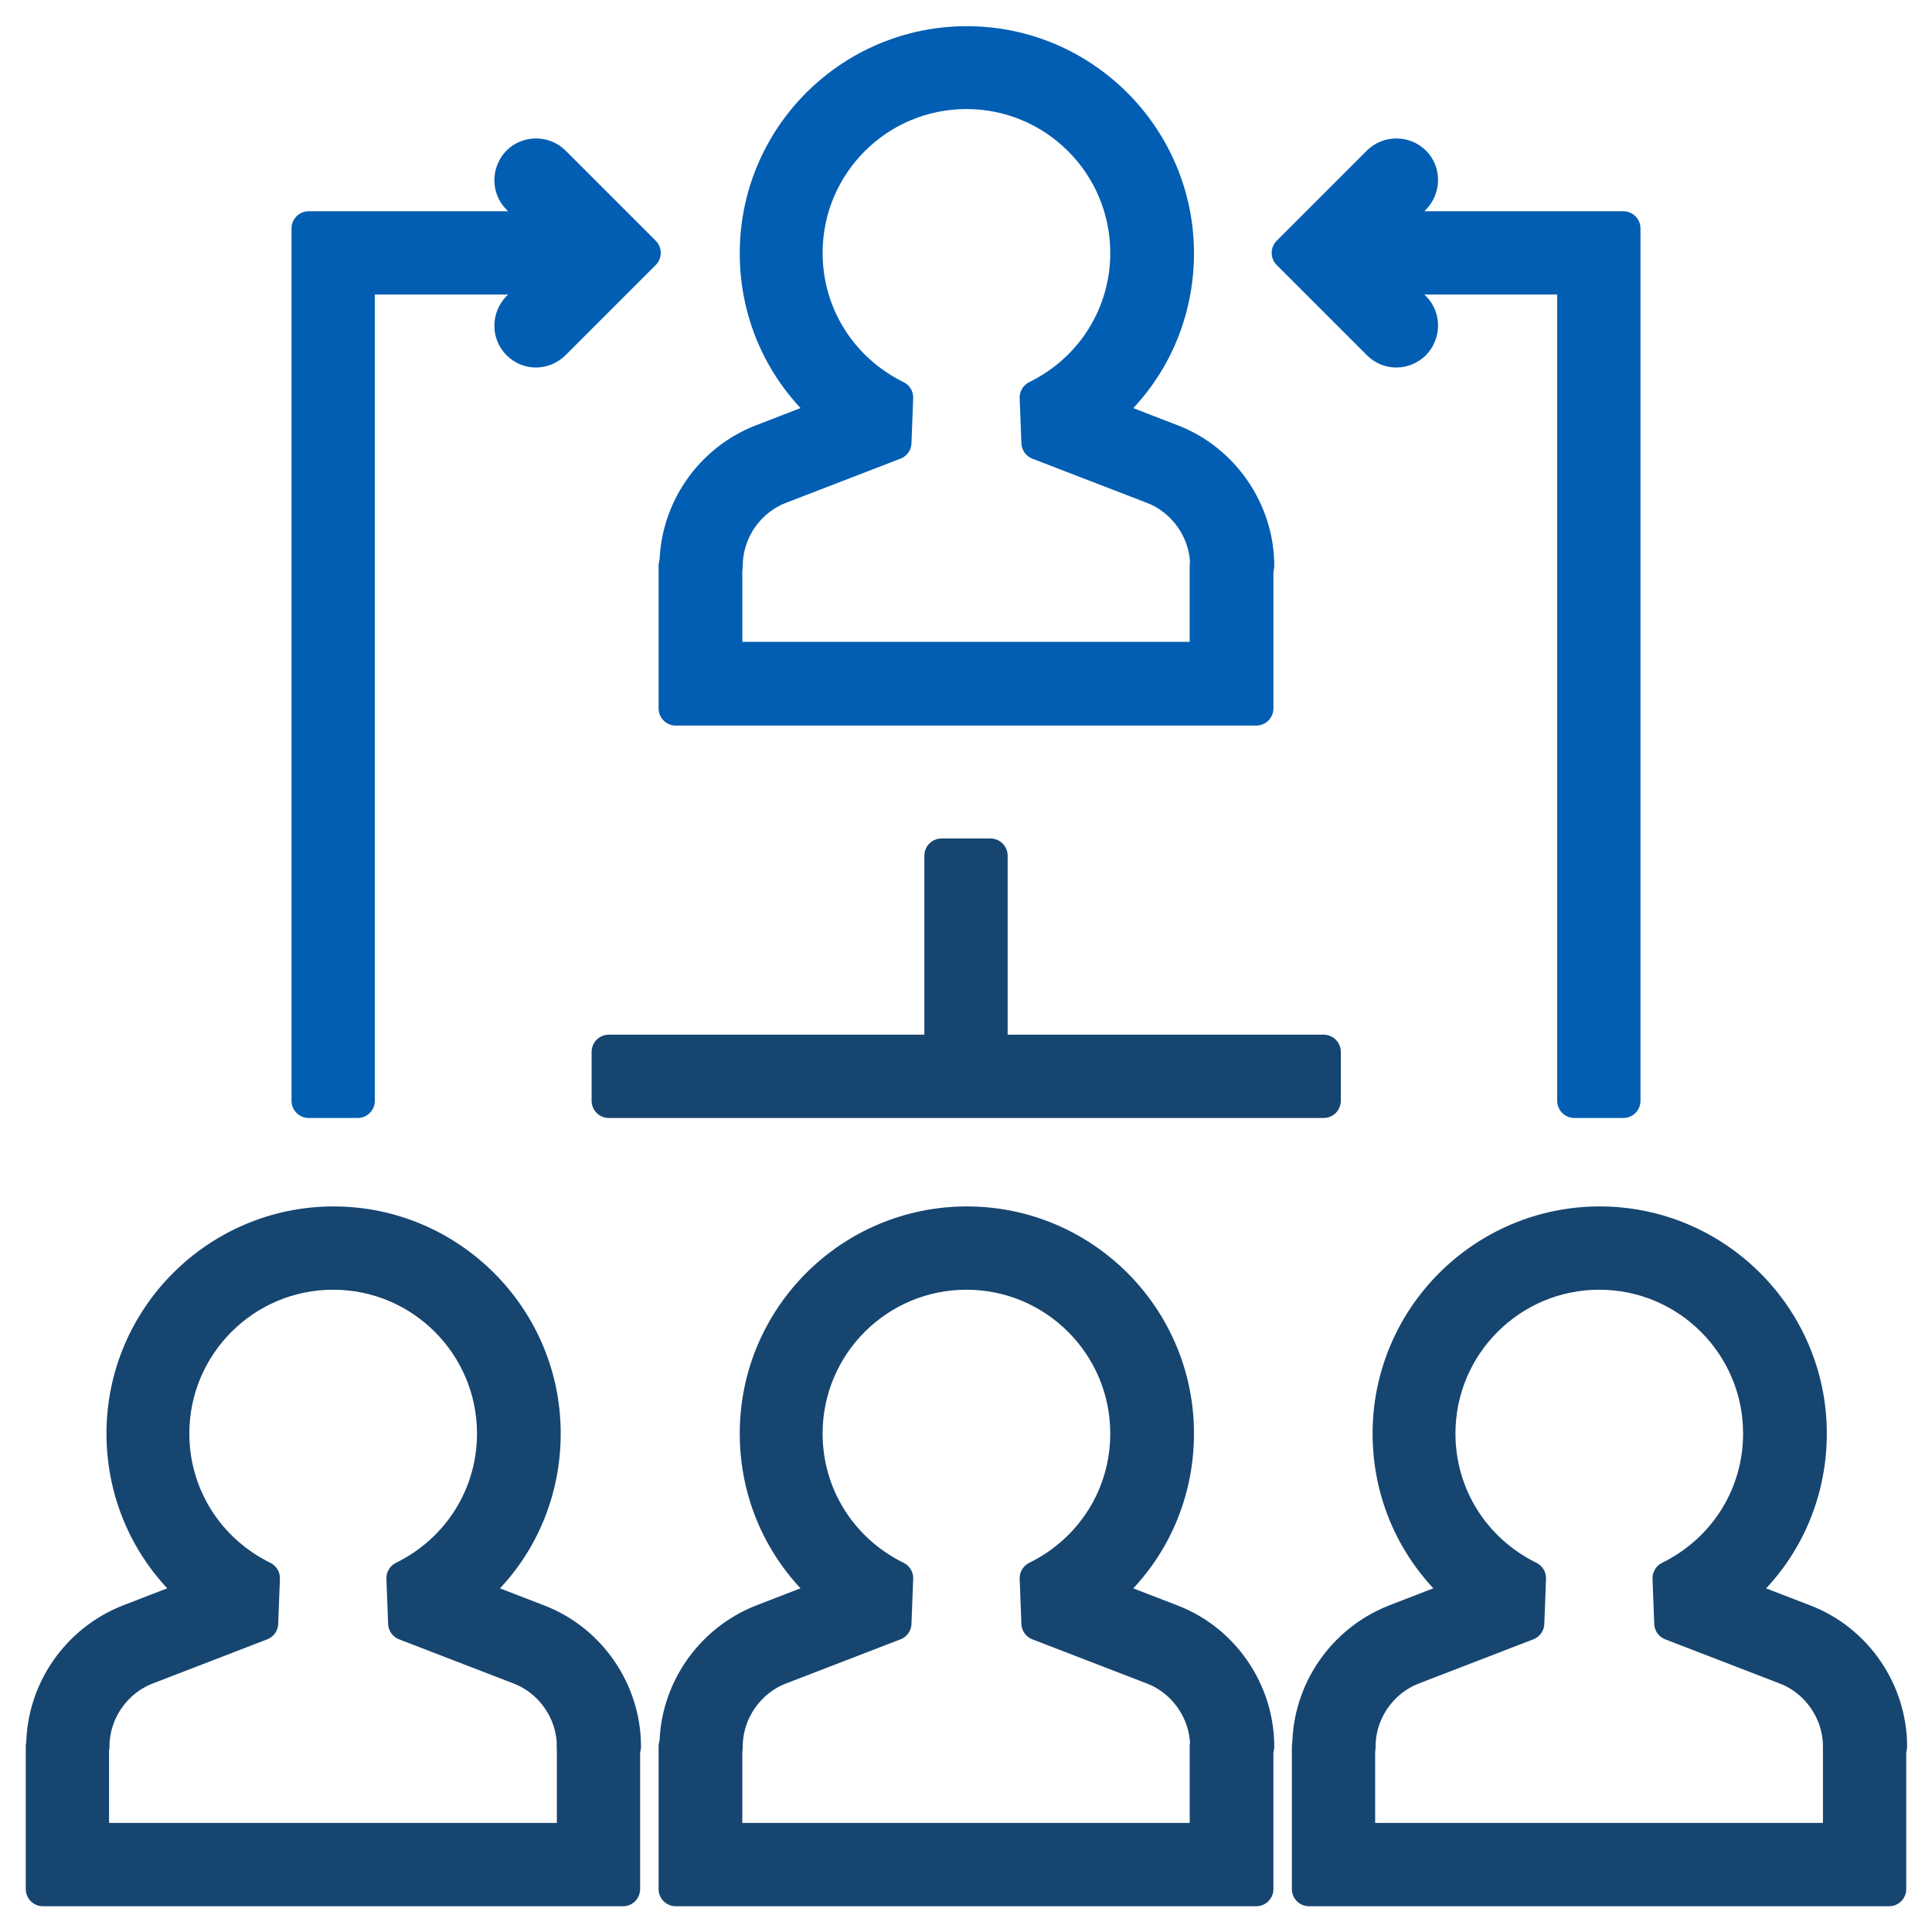
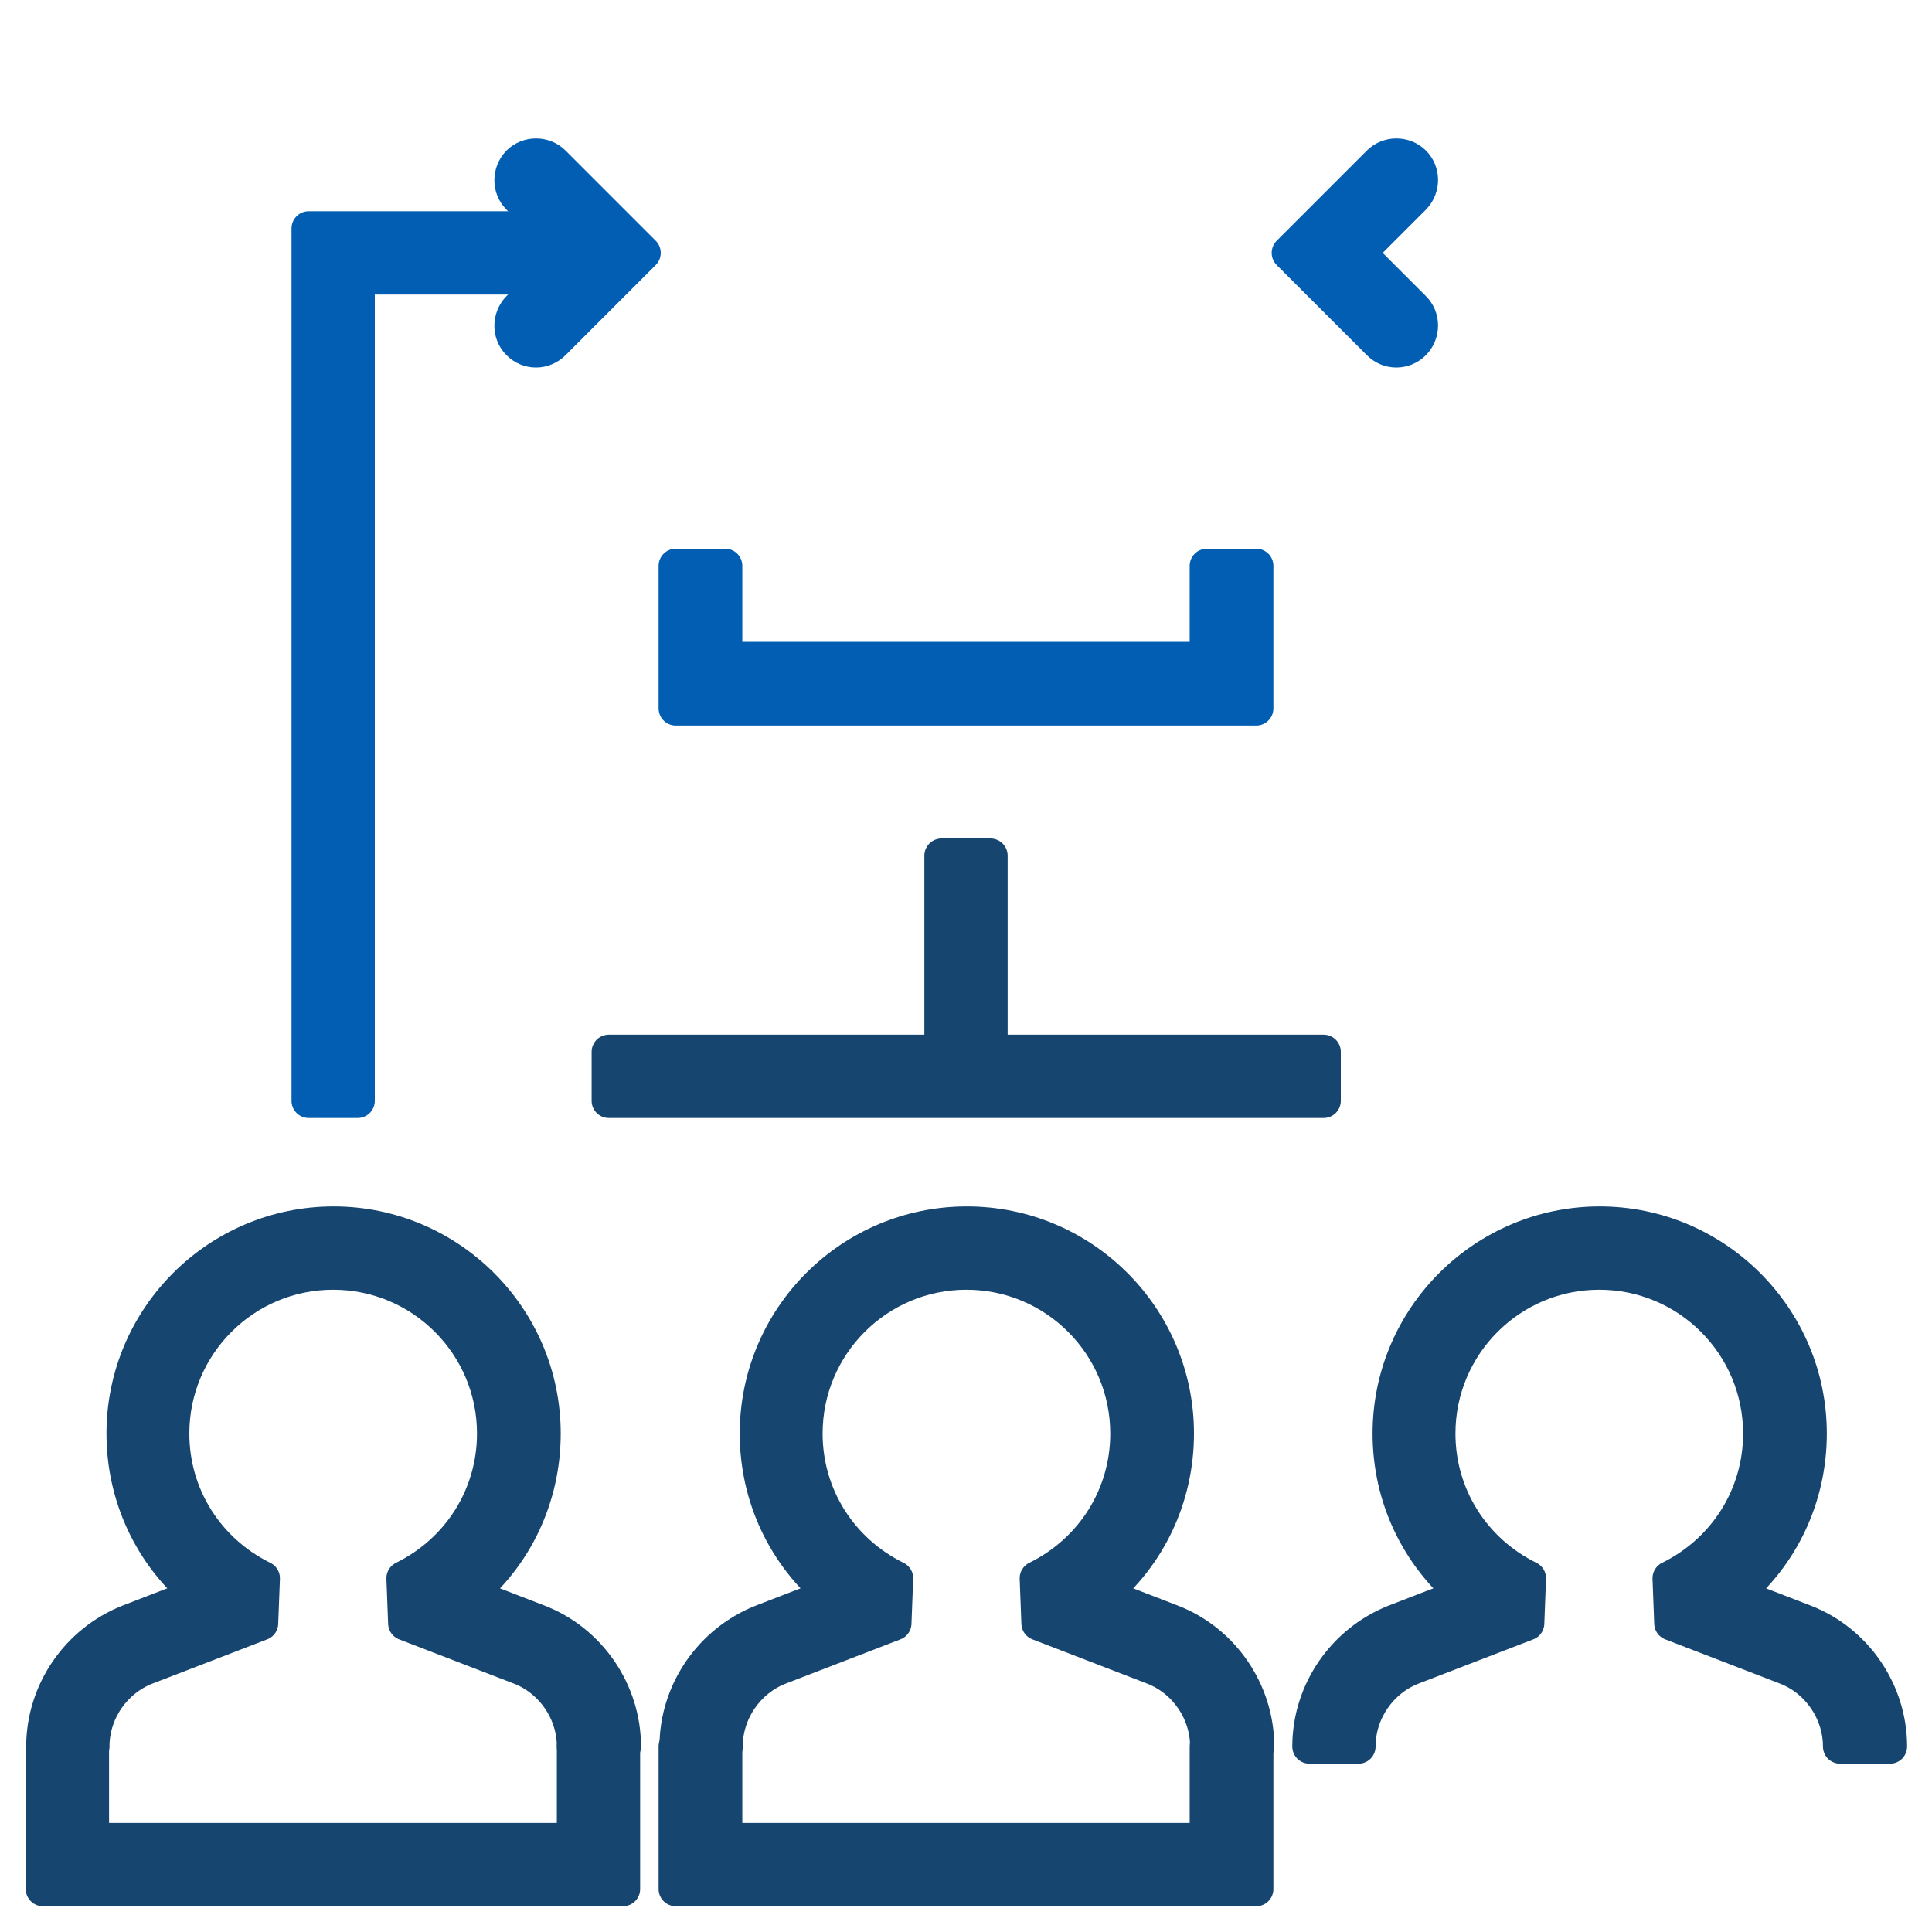
<svg xmlns="http://www.w3.org/2000/svg" id="Layer_1" data-name="Layer 1" viewBox="0 0 45 45">
  <defs>
    <style>
      .cls-1 {
        fill: #025eb2;
        stroke: #025eb2;
      }

      .cls-1, .cls-2 {
        stroke-linecap: round;
        stroke-linejoin: round;
        stroke-width: .8px;
      }

      .cls-2 {
        fill: #164570;
        stroke: #164570;
      }
    </style>
  </defs>
  <g id="_1-_Connect_Leads_To_Channel_Partners" data-name="1- Connect Leads To Channel Partners">
    <g>
      <g>
-         <path class="cls-1" d="M29.26,13.18h-1.14c0-.81-.51-1.55-1.26-1.84l-2.67-1.03-.04-1.05c1.3-.64,2.11-1.93,2.11-3.37,0-2.07-1.68-3.75-3.75-3.75s-3.75,1.68-3.75,3.75c0,1.44.81,2.73,2.11,3.37l-.04,1.05-2.67,1.03c-.75.29-1.26,1.03-1.26,1.84h-1.14c0-1.28.8-2.44,1.99-2.9l1.63-.63c-1.1-.92-1.75-2.27-1.75-3.75,0-2.7,2.19-4.89,4.89-4.89s4.89,2.2,4.89,4.89c0,1.48-.65,2.84-1.75,3.75l1.63.63c1.19.46,1.99,1.63,1.99,2.9Z" />
        <polygon class="cls-1" points="29.26 16.5 15.74 16.5 15.74 13.18 16.89 13.18 16.89 15.35 28.11 15.35 28.11 13.18 29.26 13.18 29.26 16.5" />
      </g>
      <g>
        <polygon class="cls-1" points="8.33 25.64 7.19 25.64 7.19 5.32 13.9 5.32 13.9 6.46 8.33 6.46 8.33 25.64" />
        <path class="cls-1" d="M12.48,8.16c-.15,0-.29-.06-.4-.17-.22-.22-.22-.58,0-.81l1.29-1.29-1.29-1.29c-.22-.22-.22-.58,0-.81.22-.22.59-.22.81,0l2.1,2.1-2.1,2.1c-.11.11-.26.17-.4.17Z" />
      </g>
      <g>
-         <polygon class="cls-1" points="37.81 25.64 36.67 25.64 36.67 6.46 31.1 6.46 31.1 5.32 37.81 5.32 37.81 25.64" />
        <path class="cls-1" d="M32.52,8.16c-.15,0-.29-.06-.4-.17l-2.1-2.1,2.1-2.1c.22-.22.59-.22.81,0s.22.58,0,.81l-1.29,1.29,1.29,1.29c.22.22.22.58,0,.81-.11.11-.26.17-.4.17Z" />
      </g>
    </g>
    <g>
      <g>
        <path class="cls-2" d="M44,40.68h-1.14c0-.81-.51-1.55-1.26-1.84l-2.67-1.03-.04-1.05c1.3-.64,2.11-1.93,2.11-3.37,0-2.07-1.68-3.75-3.75-3.75s-3.75,1.68-3.75,3.75c0,1.44.81,2.73,2.11,3.37l-.04,1.05-2.67,1.03c-.75.29-1.26,1.03-1.26,1.84h-1.14c0-1.28.8-2.44,1.99-2.91l1.63-.63c-1.1-.92-1.75-2.27-1.75-3.75,0-2.7,2.2-4.89,4.89-4.89s4.89,2.19,4.89,4.89c0,1.48-.65,2.84-1.75,3.75l1.63.63c1.19.46,1.99,1.63,1.99,2.91Z" />
-         <polygon class="cls-2" points="44 44 30.49 44 30.49 40.68 31.63 40.68 31.63 42.86 42.86 42.86 42.86 40.68 44 40.68 44 44" />
      </g>
      <g>
        <path class="cls-2" d="M29.26,40.68h-1.14c0-.81-.51-1.55-1.26-1.84l-2.67-1.03-.04-1.05c1.3-.64,2.11-1.93,2.11-3.37,0-2.07-1.68-3.75-3.75-3.75s-3.75,1.68-3.75,3.75c0,1.44.81,2.73,2.11,3.37l-.04,1.05-2.67,1.03c-.75.29-1.26,1.03-1.26,1.84h-1.14c0-1.28.8-2.44,1.99-2.91l1.63-.63c-1.1-.92-1.75-2.27-1.75-3.75,0-2.7,2.19-4.89,4.89-4.89s4.89,2.19,4.89,4.89c0,1.48-.65,2.84-1.75,3.75l1.63.63c1.19.46,1.99,1.63,1.99,2.91Z" />
        <polygon class="cls-2" points="29.26 44 15.74 44 15.74 40.68 16.89 40.68 16.89 42.86 28.11 42.86 28.11 40.68 29.26 40.68 29.26 44" />
      </g>
      <g>
        <path class="cls-2" d="M14.51,40.68h-1.14c0-.81-.51-1.55-1.26-1.84l-2.67-1.03-.04-1.05c1.3-.64,2.11-1.93,2.11-3.37,0-2.07-1.68-3.75-3.75-3.75s-3.75,1.68-3.75,3.75c0,1.44.81,2.73,2.11,3.37l-.04,1.05-2.67,1.03c-.75.29-1.26,1.03-1.26,1.84h-1.14c0-1.28.8-2.44,1.99-2.91l1.63-.63c-1.1-.92-1.75-2.27-1.75-3.75,0-2.7,2.2-4.89,4.89-4.89s4.89,2.19,4.89,4.89c0,1.48-.65,2.84-1.75,3.75l1.63.63c1.19.46,1.99,1.63,1.99,2.91Z" />
        <polygon class="cls-2" points="14.51 44 1 44 1 40.68 2.14 40.68 2.14 42.86 13.37 42.86 13.37 40.68 14.51 40.68 14.51 44" />
      </g>
      <rect class="cls-2" x="21.93" y="19.93" width="1.14" height="5.14" />
      <rect class="cls-2" x="14.18" y="24.5" width="16.65" height="1.14" />
    </g>
  </g>
</svg>